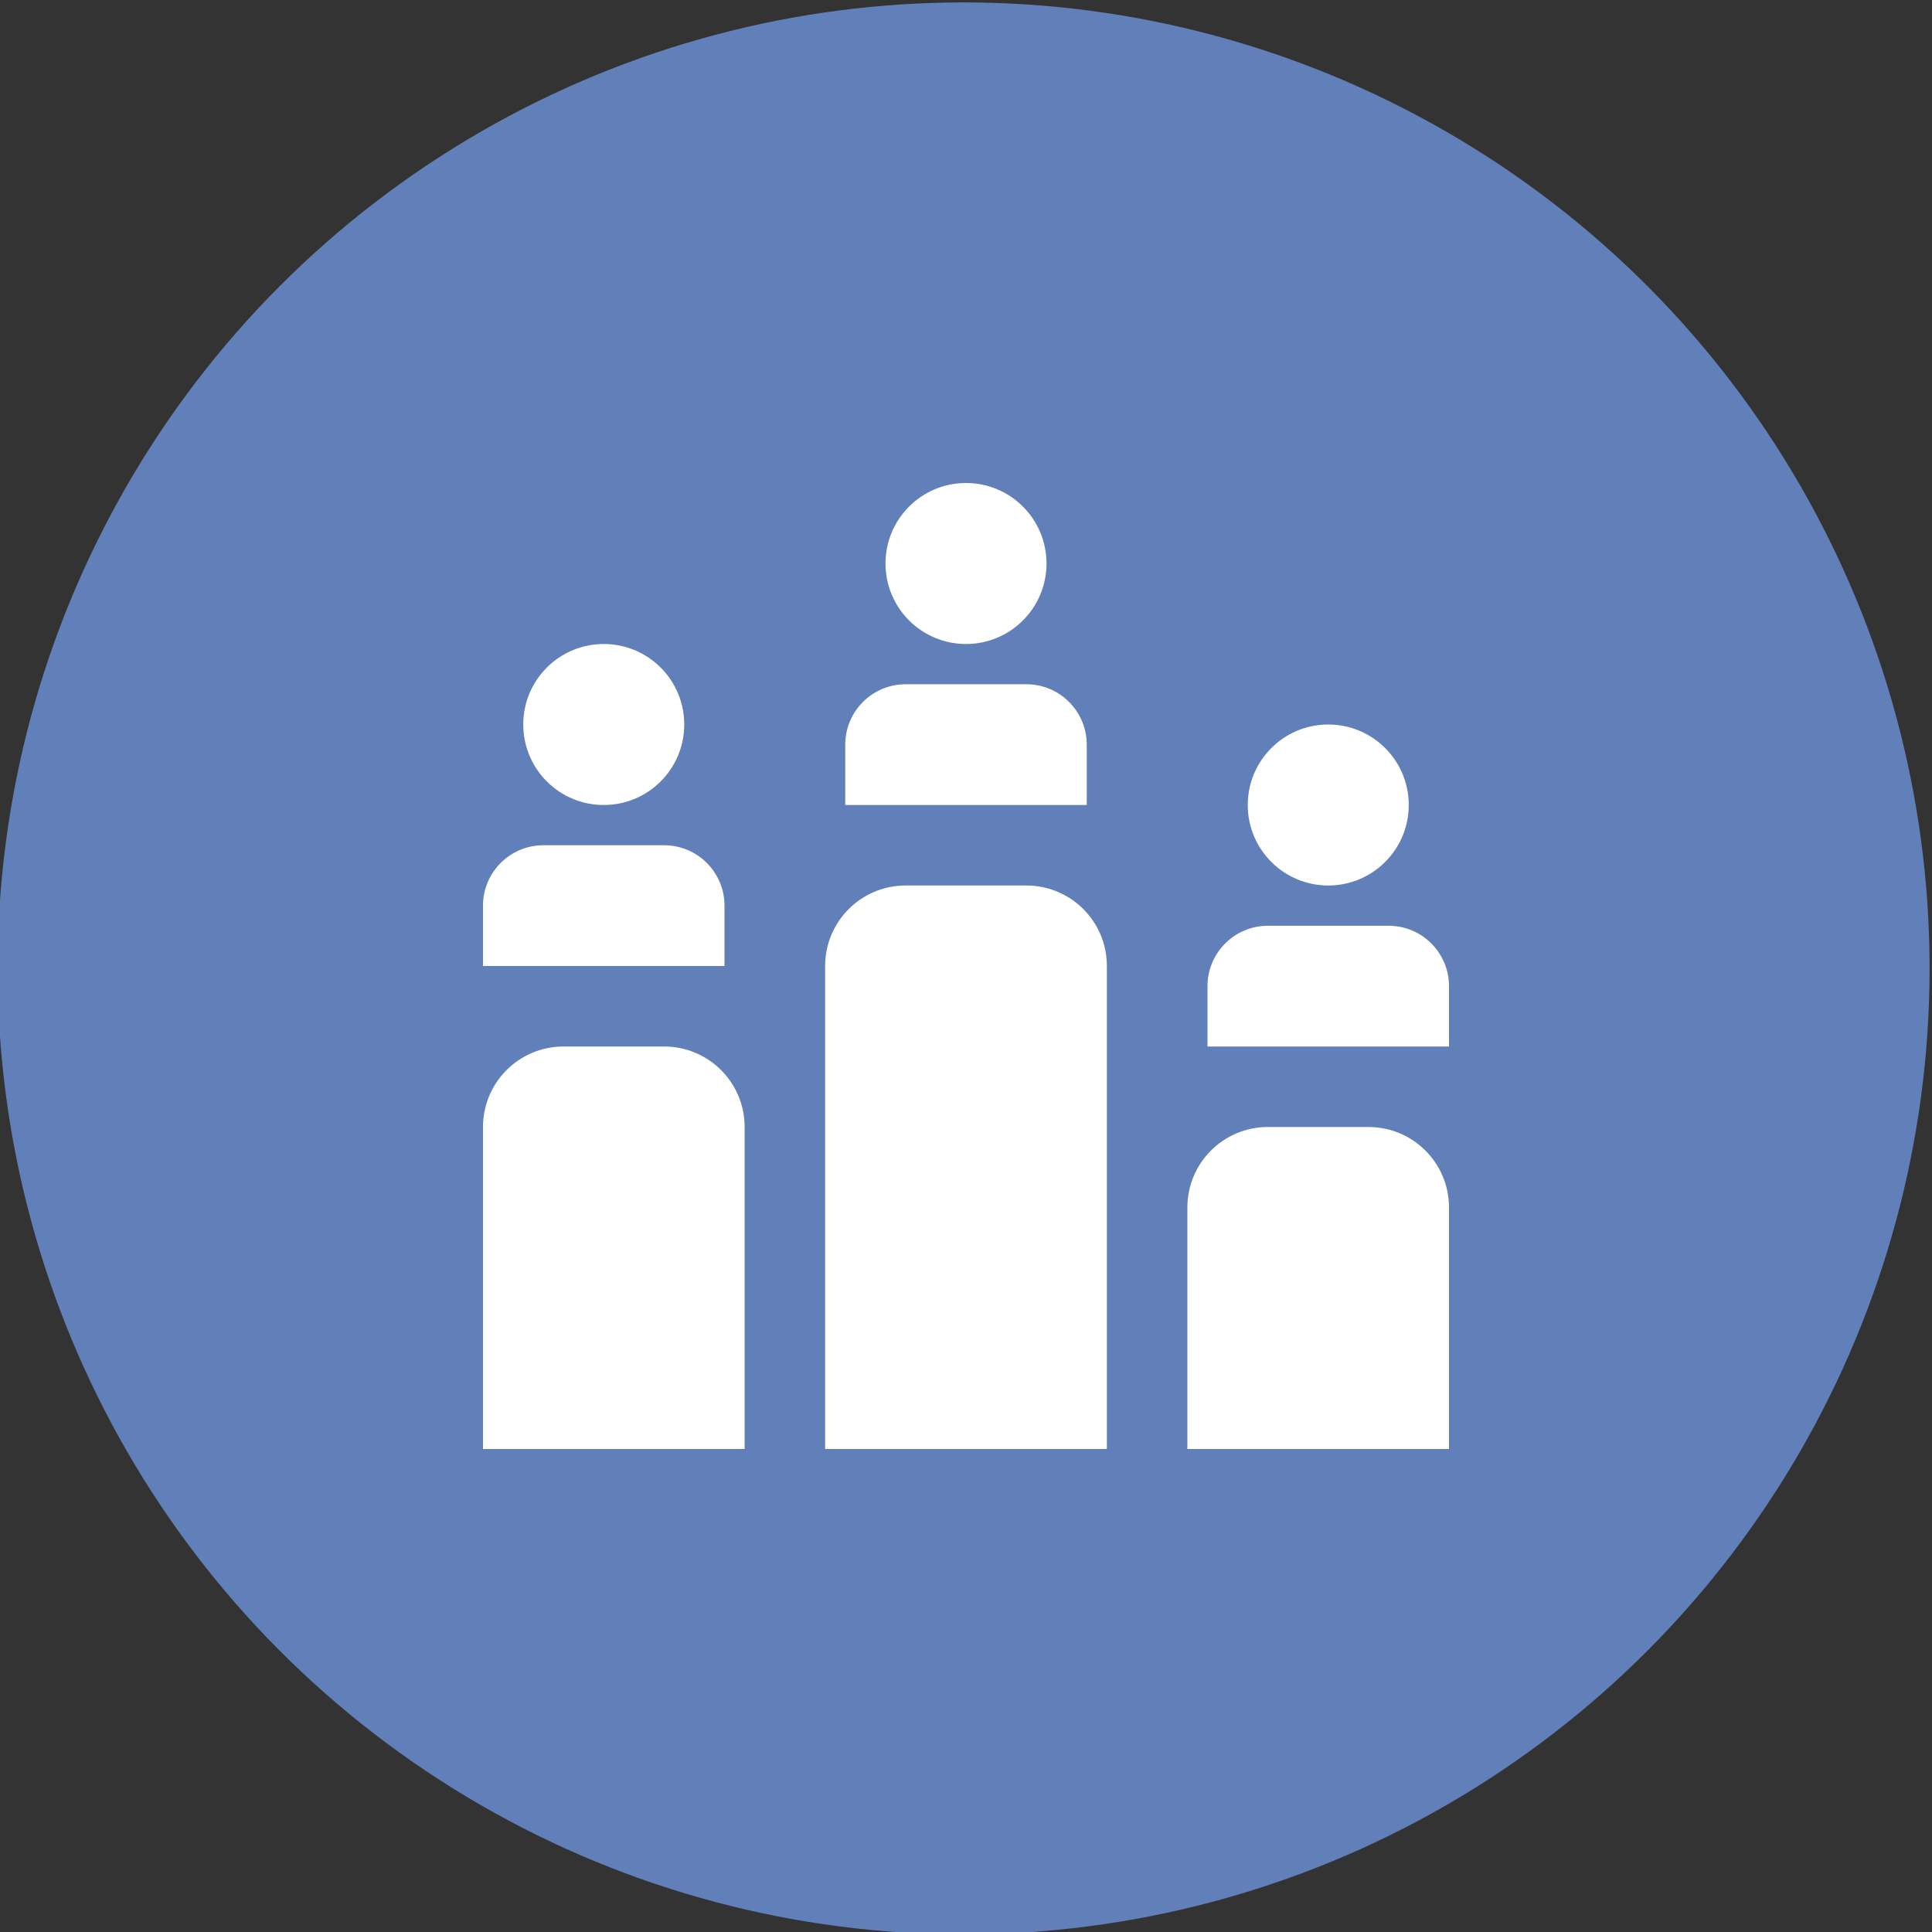
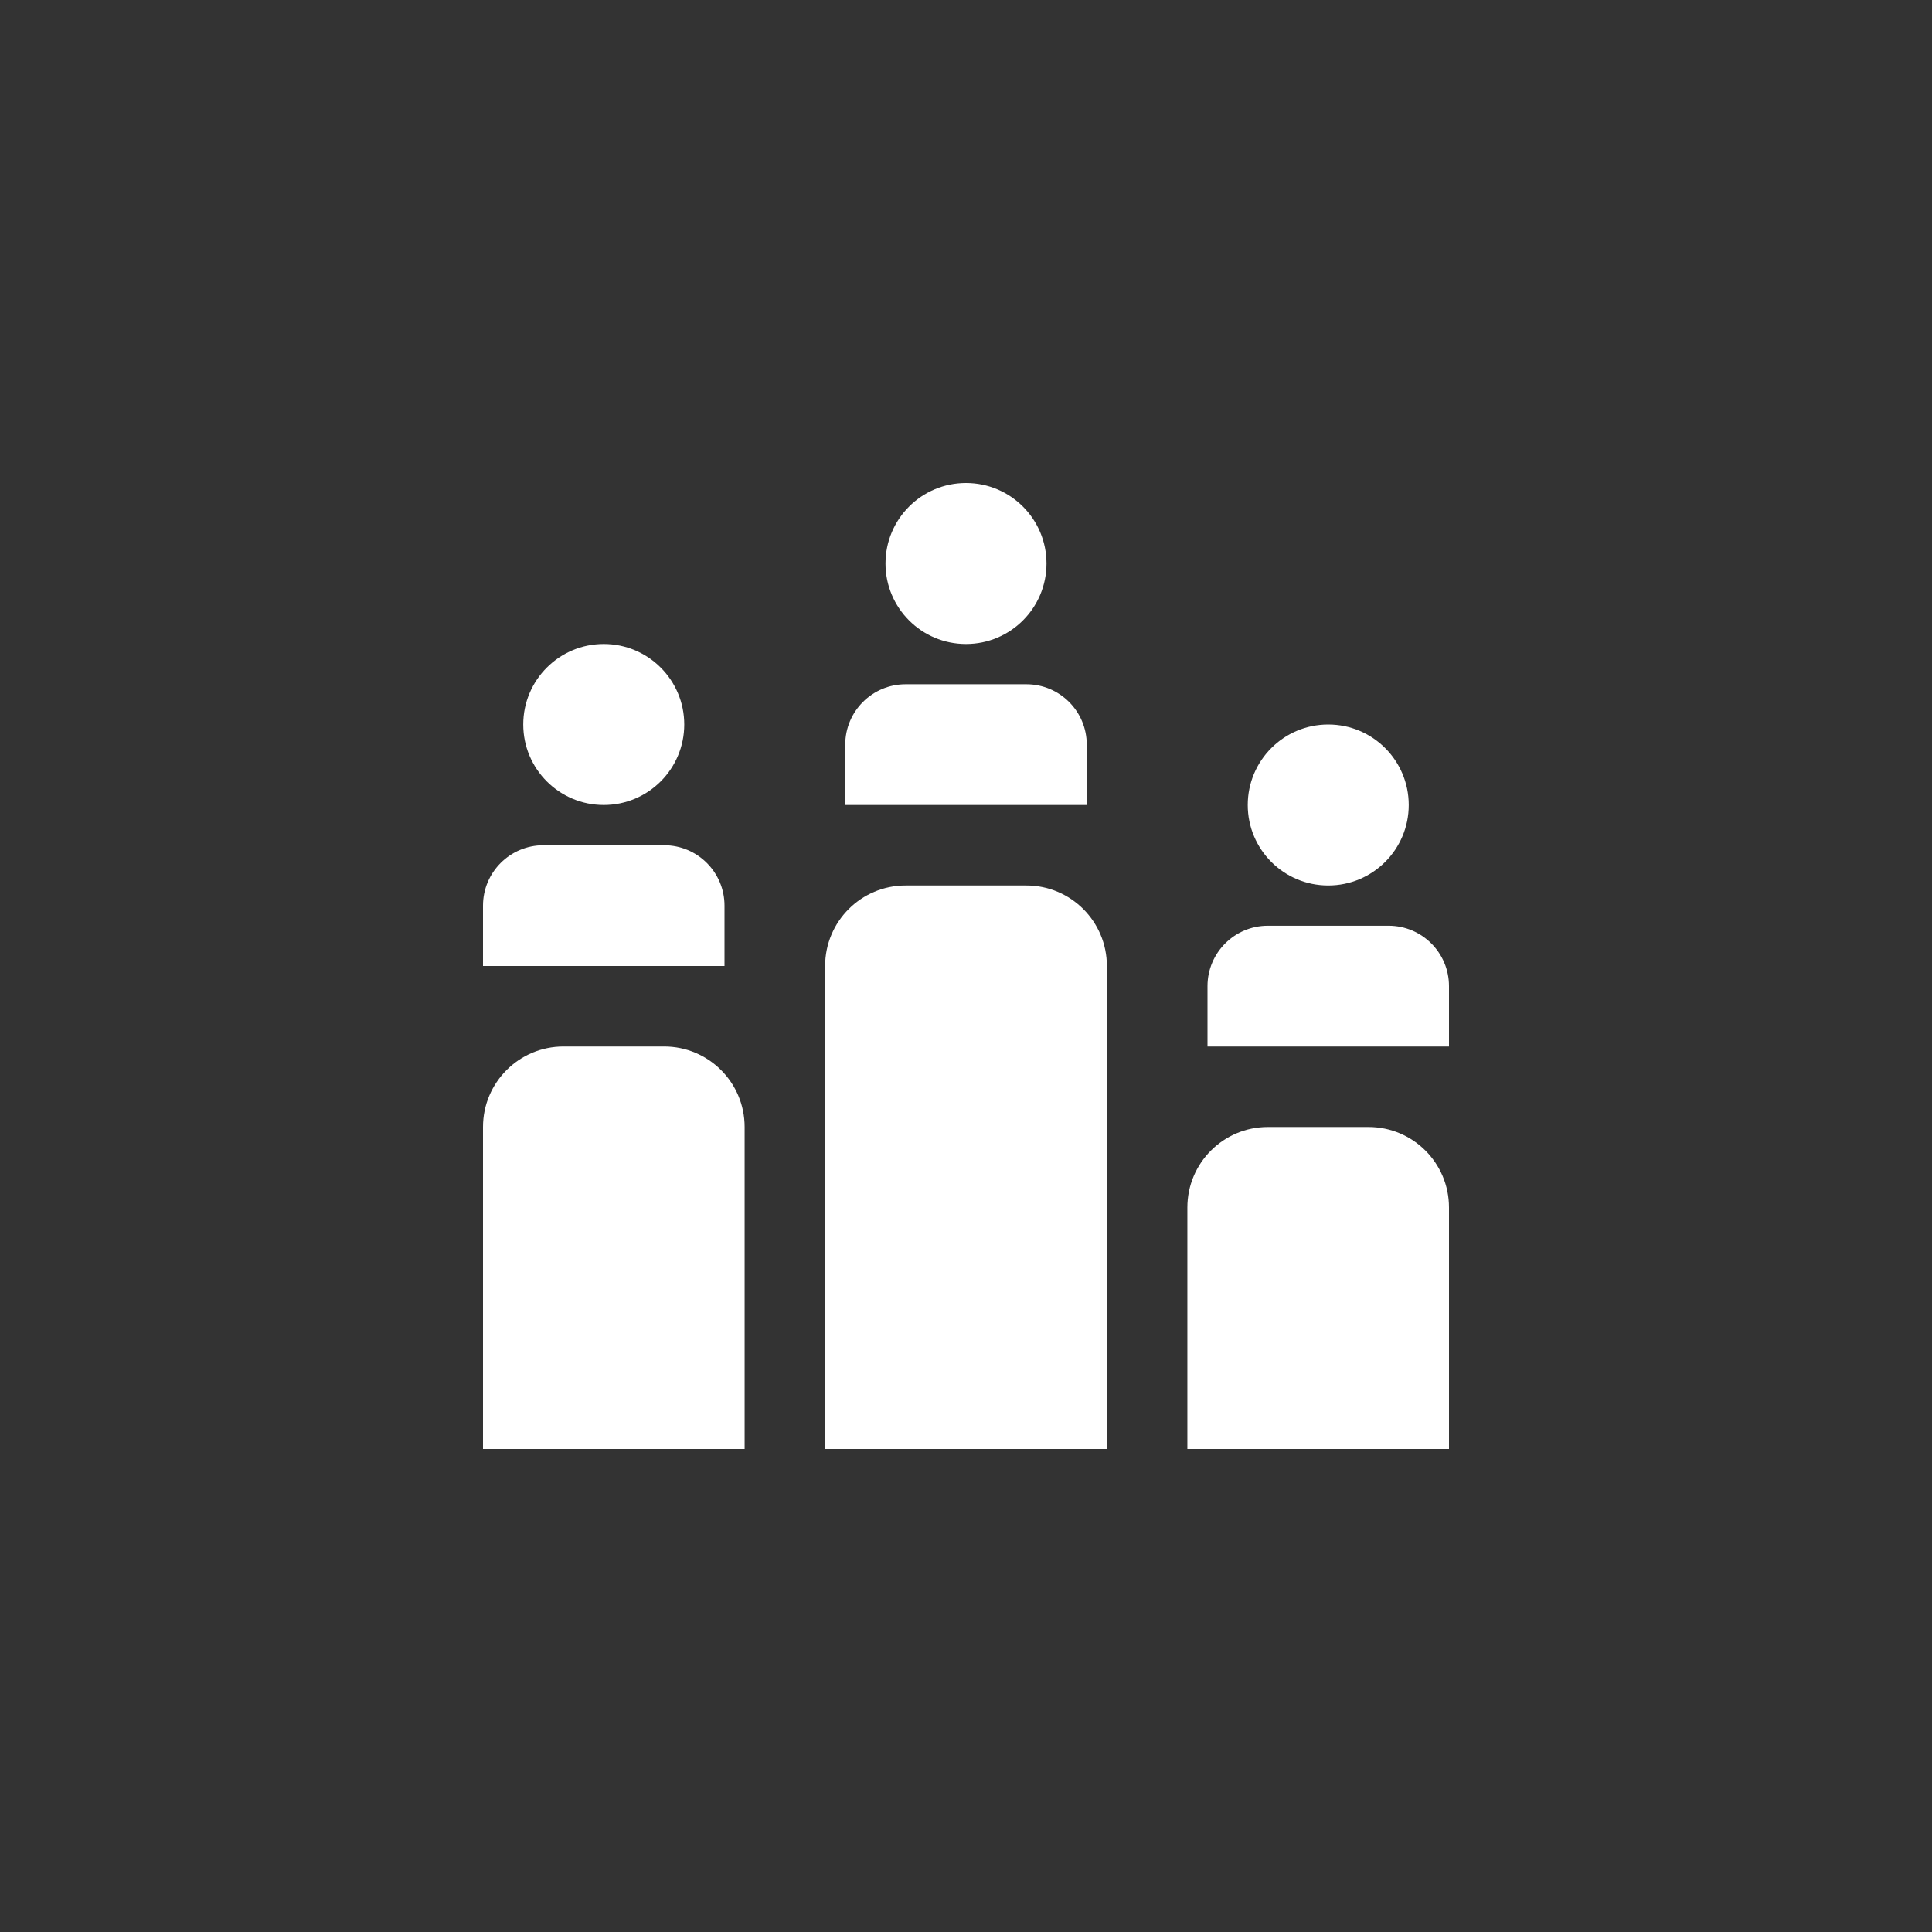
<svg xmlns="http://www.w3.org/2000/svg" version="1.1" id="Layer_1" x="0px" y="0px" width="400px" height="400px" viewBox="0 0 400 400" enable-background="new 0 0 400 400" xml:space="preserve">
  <rect x="0" y="0" width="400" height="400" fill="#333333" stroke="none" />
-   <circle fill="#617FB8" cx="199.5" cy="200.5" r="200" />
  <path fill="#FFFFFF" d="M175,166.667v-12.5c0-6.9,5.6-12.5,12.5-12.5h25c6.9,0,12.5,5.6,12.5,12.5v12.5H175z M200,133.333  c9.208,0,16.667-7.458,16.667-16.666c0-9.209-7.459-16.667-16.667-16.667s-16.667,7.458-16.667,16.667  C183.333,125.875,190.792,133.333,200,133.333z M300,216.667v-12.5c0-6.9-5.6-12.5-12.5-12.5h-25c-6.9,0-12.5,5.6-12.5,12.5v12.5  H300z M275,183.333c9.209,0,16.666-7.458,16.666-16.666c0-9.209-7.457-16.667-16.666-16.667s-16.666,7.458-16.666,16.667  C258.334,175.875,265.791,183.333,275,183.333z M150,200v-12.5c0-6.9-5.6-12.5-12.5-12.5h-25c-6.9,0-12.5,5.6-12.5,12.5V200H150z   M125,166.667c9.208,0,16.667-7.459,16.667-16.667s-7.459-16.667-16.667-16.667s-16.667,7.459-16.667,16.667  S115.792,166.667,125,166.667z M300,250c0-9.208-7.459-16.667-16.666-16.667H262.5c-9.209,0-16.667,7.459-16.667,16.667v50H300V250z   M154.167,233.333V300H100v-66.667c0-9.208,7.458-16.666,16.667-16.666H137.5C146.708,216.667,154.167,224.125,154.167,233.333z   M229.167,200v100h-58.334V200c0-9.208,7.459-16.667,16.667-16.667h25C221.708,183.333,229.167,190.792,229.167,200z" />
</svg>